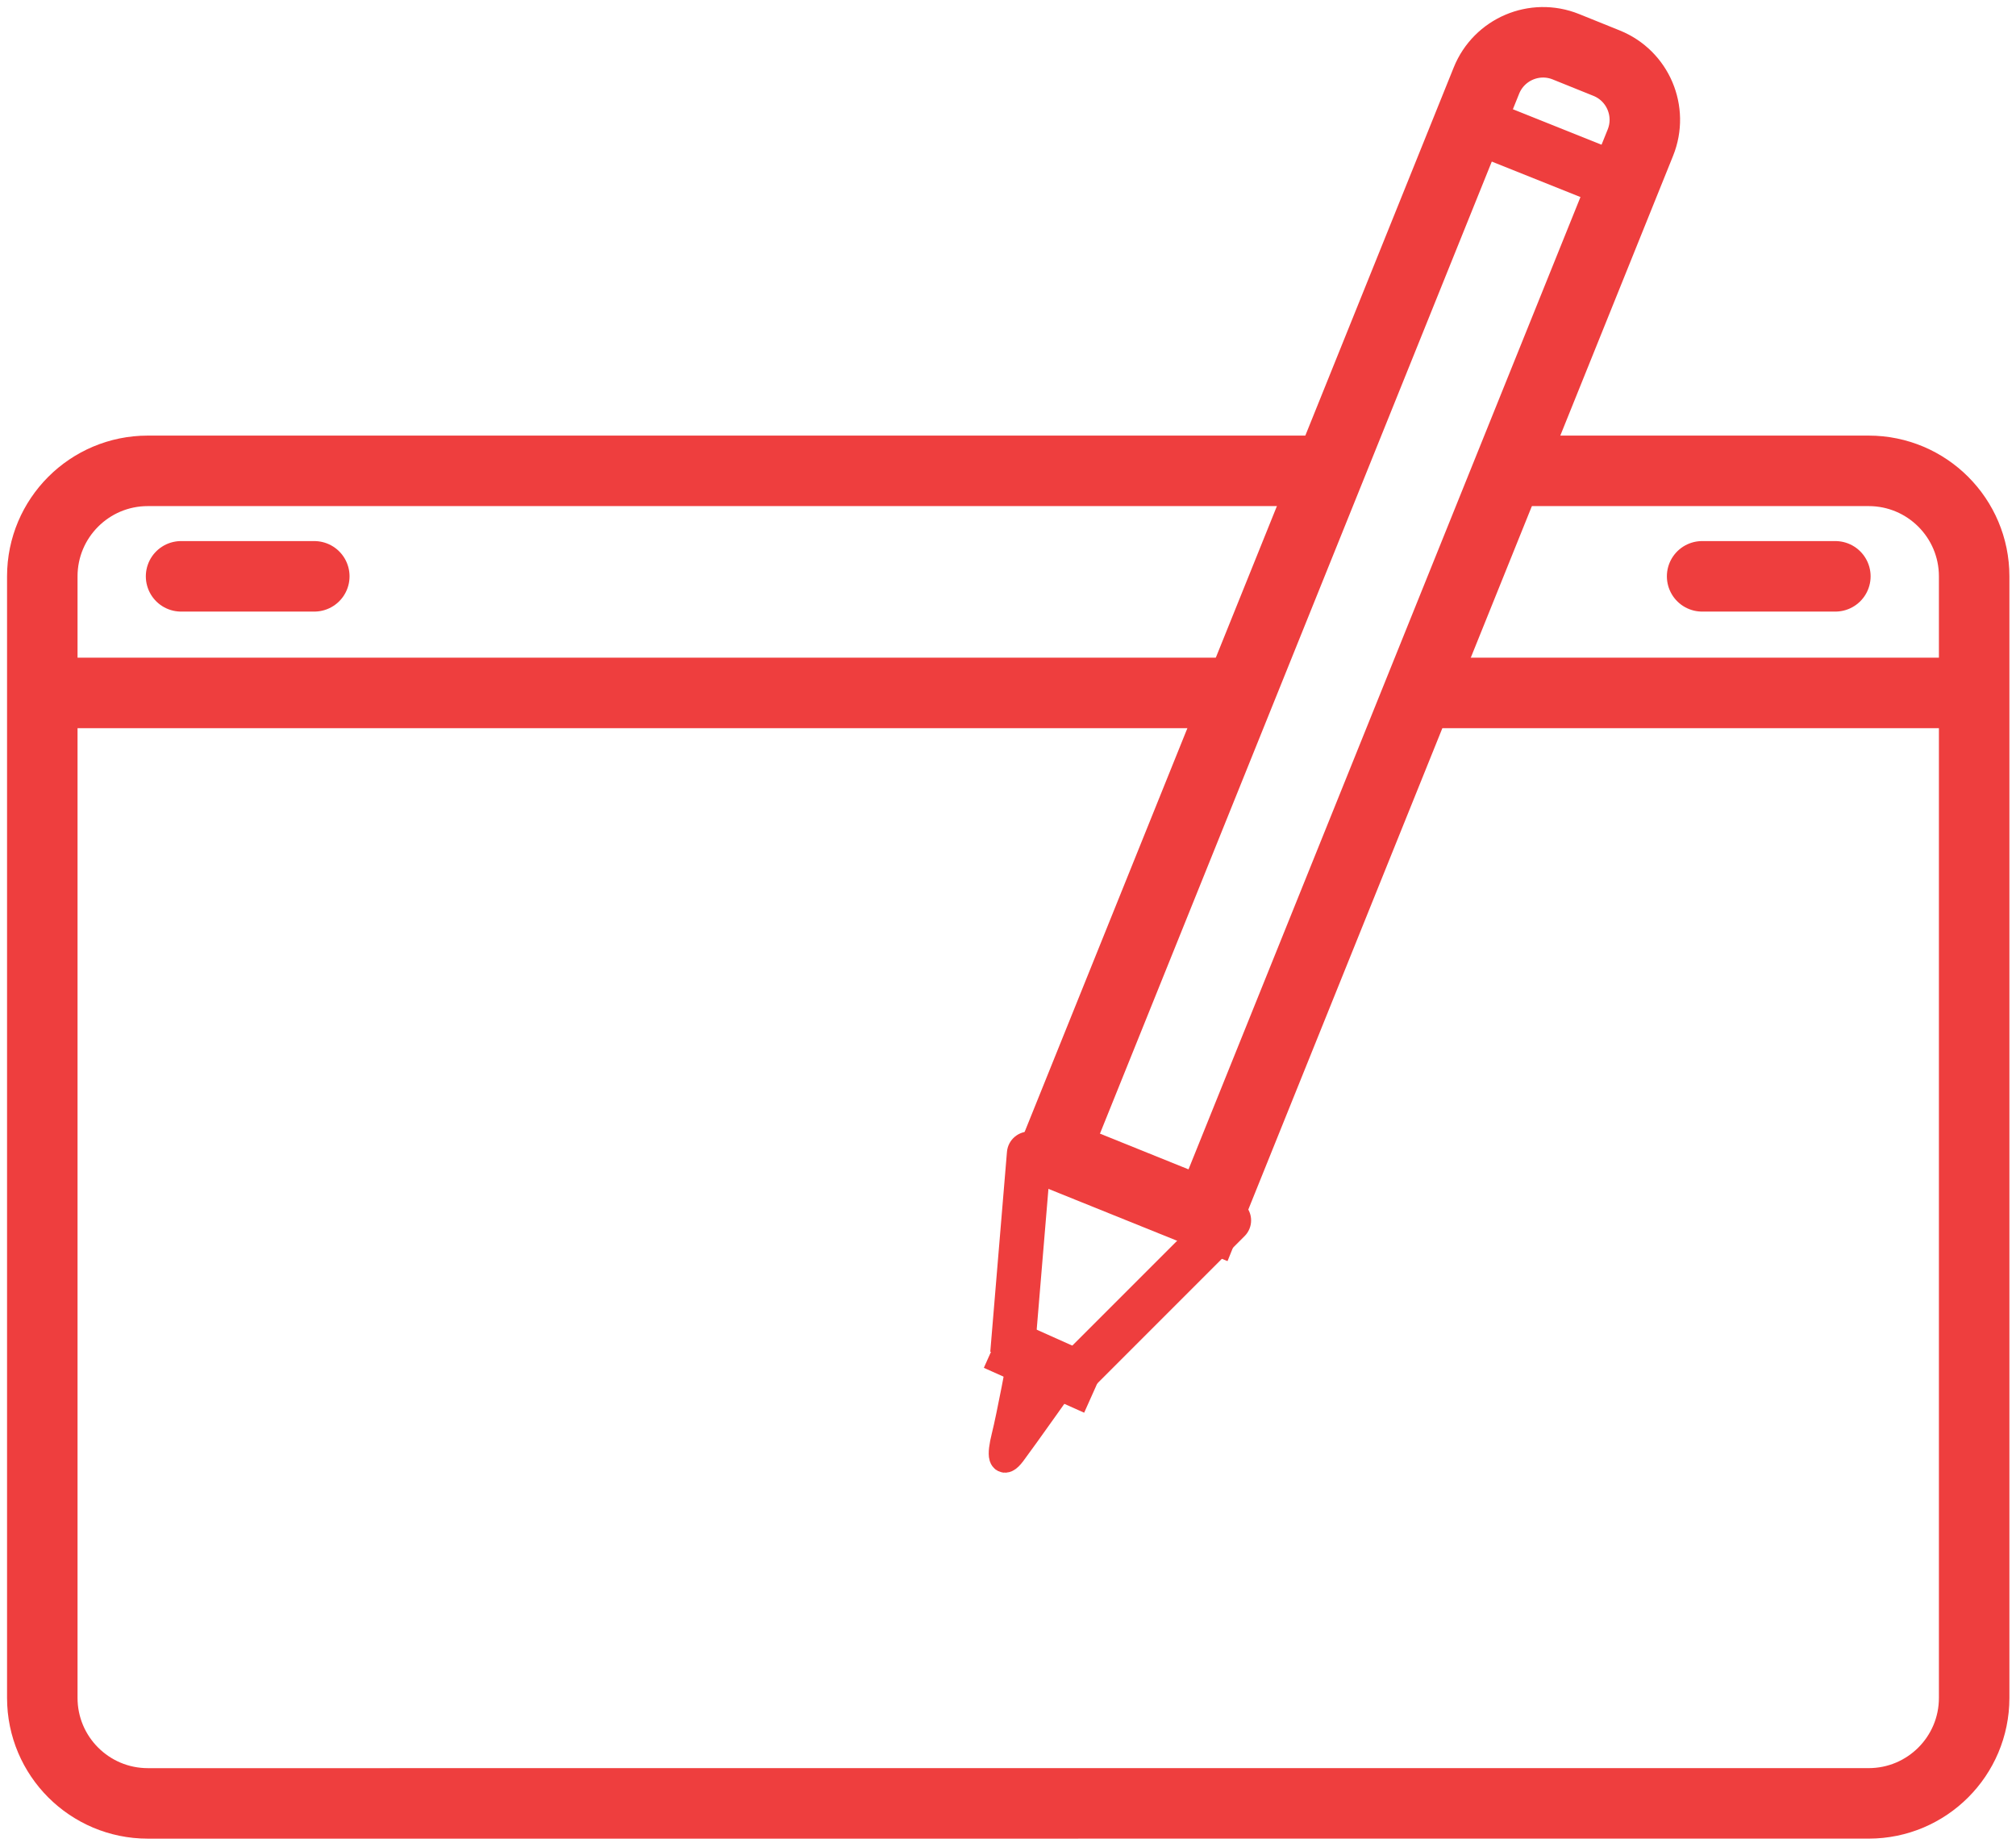
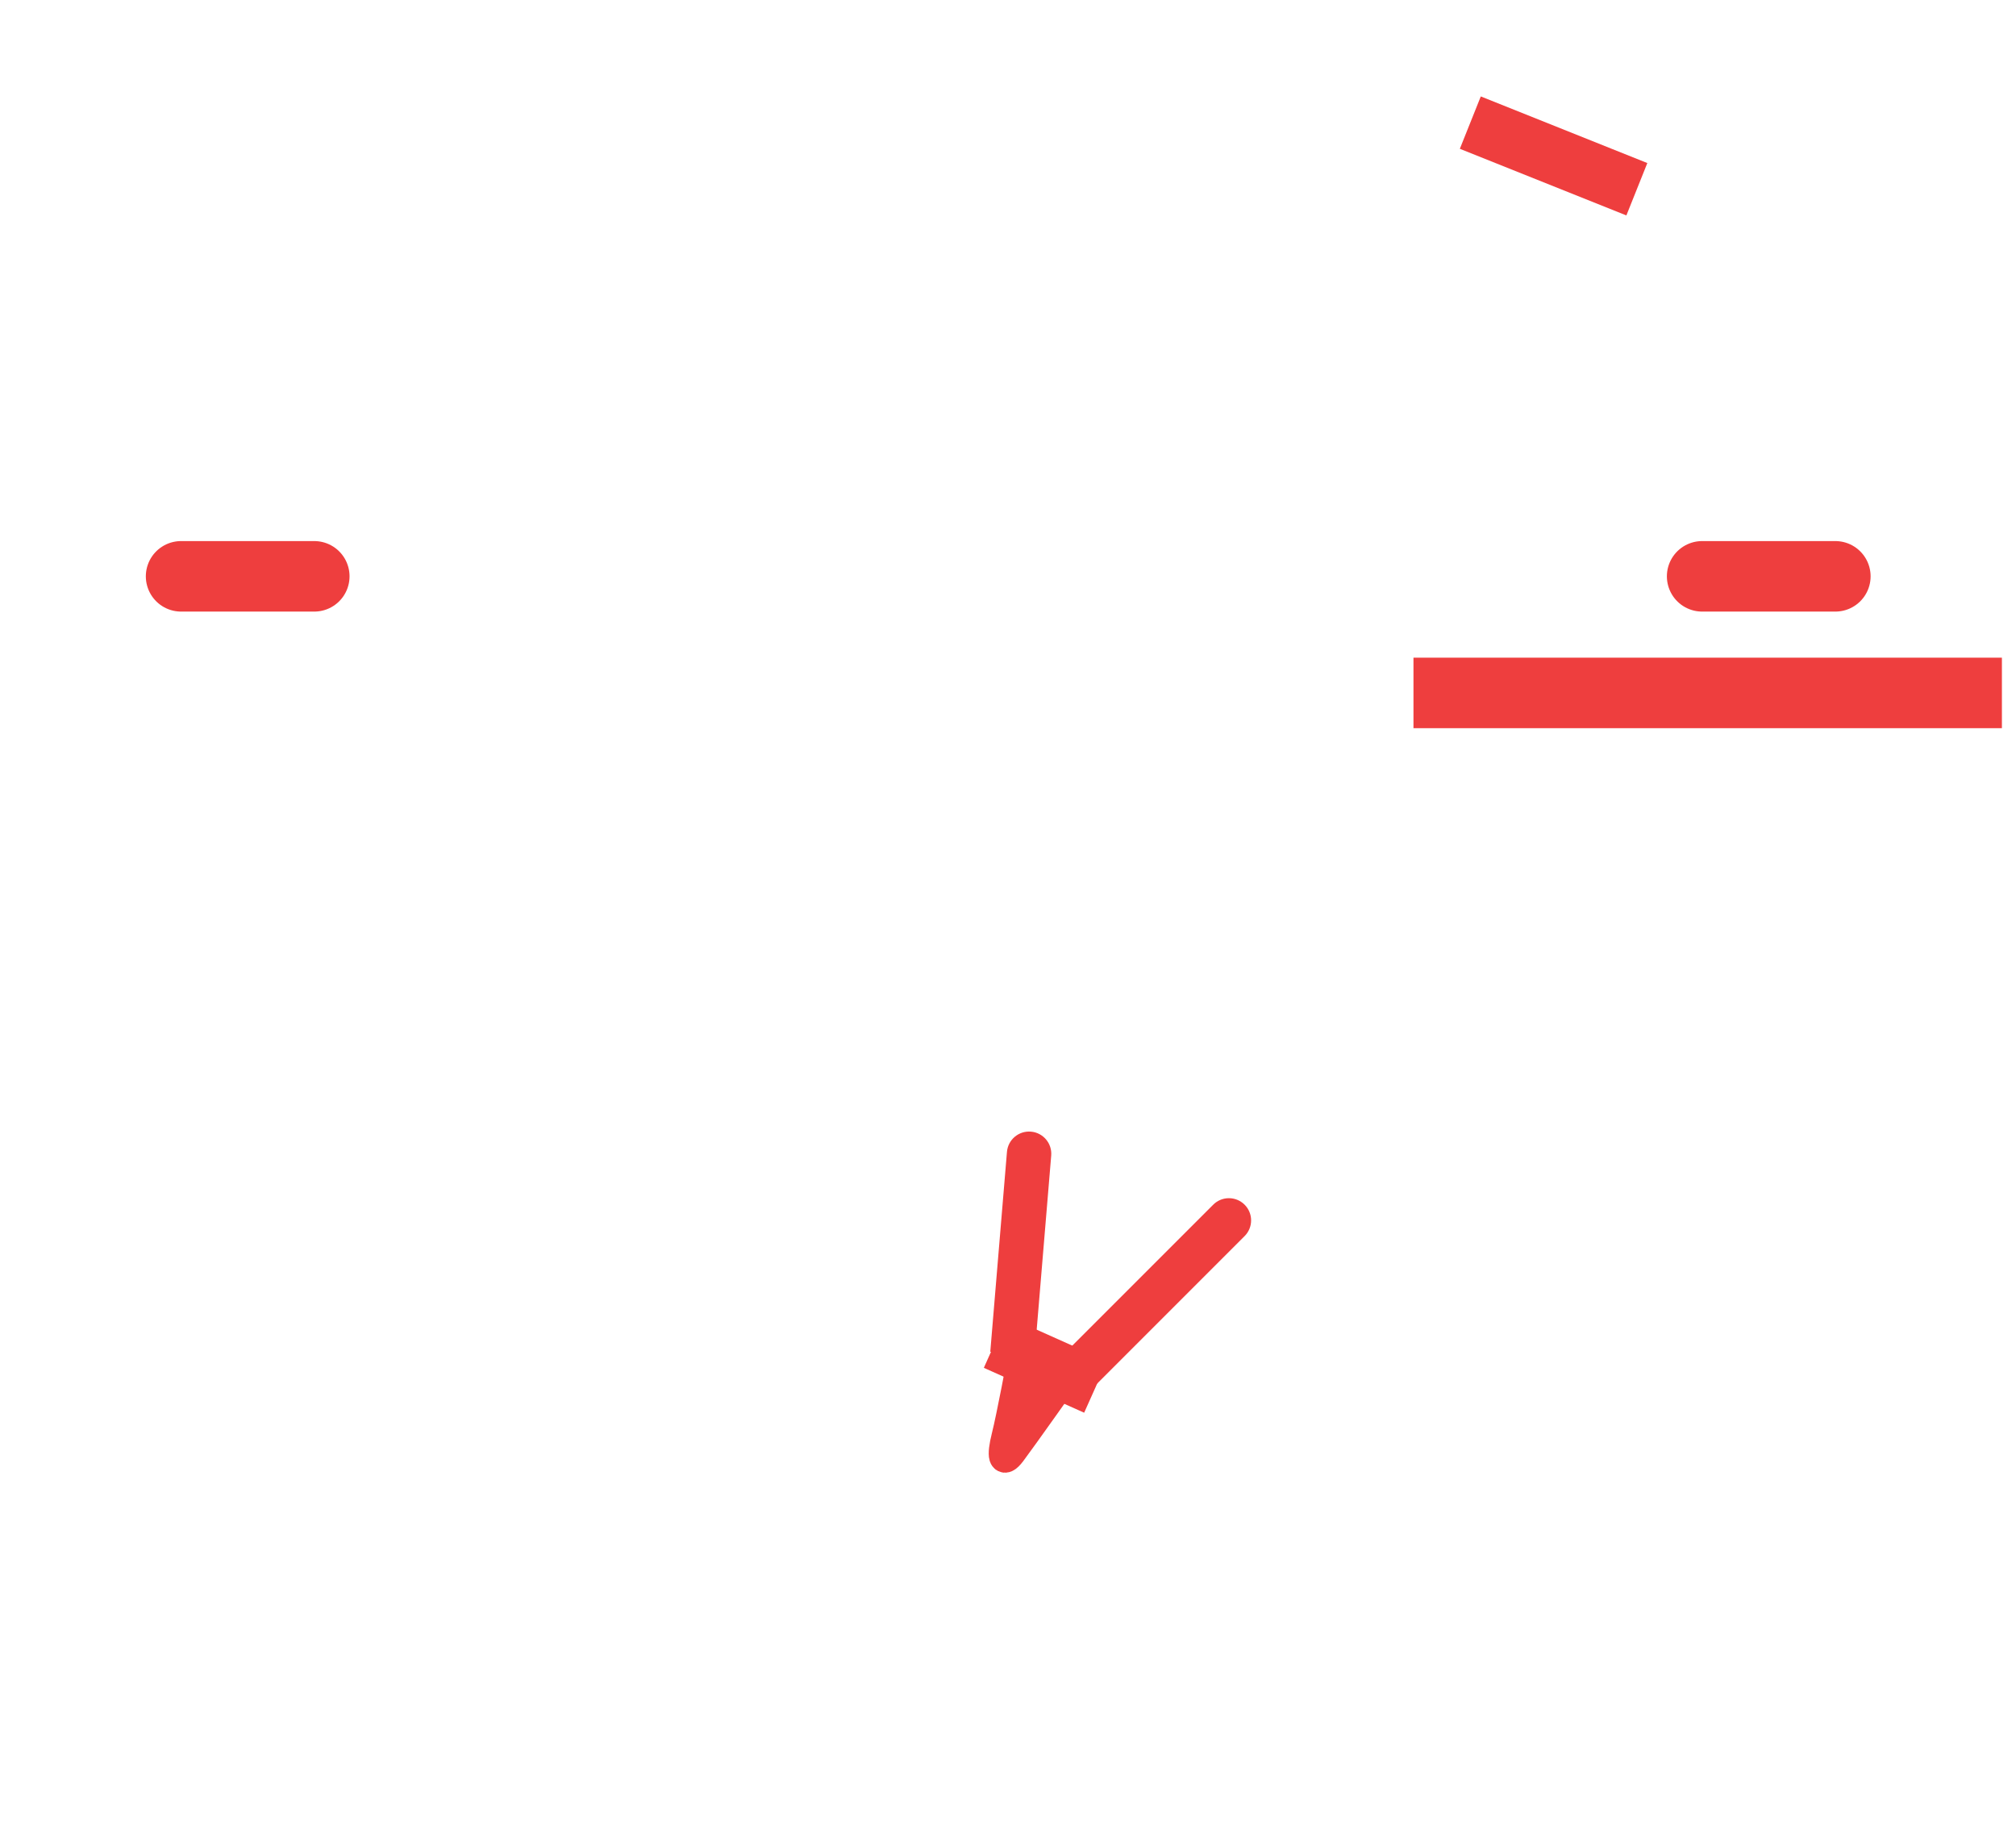
<svg xmlns="http://www.w3.org/2000/svg" width="143" height="131" viewBox="0 0 143 131" fill="none">
-   <path fill-rule="evenodd" clip-rule="evenodd" d="M111.074 3.315L113.96 4.479C116.178 5.373 117.252 7.897 116.357 10.116L85.688 86.183L74.769 81.78L105.437 5.713C106.332 3.495 108.856 2.421 111.074 3.315Z" stroke="#EE3E3E" stroke-width="5" stroke-miterlimit="22.926" />
  <path d="M74.565 81.955C74.637 81.088 73.993 80.327 73.126 80.255C72.26 80.182 71.498 80.826 71.426 81.693L74.565 81.955ZM71.426 81.693L70.243 95.869L73.382 96.131L74.565 81.955L71.426 81.693Z" fill="#EE3E3E" />
  <path d="M70.603 95.18L77.719 98.363" stroke="#EE3E3E" stroke-width="4" stroke-miterlimit="22.926" />
  <path d="M88.283 87.663C88.898 87.048 88.898 86.051 88.283 85.436C87.668 84.821 86.671 84.821 86.056 85.436L88.283 87.663ZM77.258 98.689L88.283 87.663L86.056 85.436L75.03 96.461L77.258 98.689Z" fill="#EE3E3E" />
-   <path d="M75.938 97.207C75.938 97.207 72.479 102.1 71.782 103.02C71.085 103.941 70.976 103.274 71.328 101.883C71.68 100.492 72.469 96.266 72.469 96.266L75.938 97.207Z" fill="#EE3E3E" stroke="#EE3E3E" stroke-width="2" stroke-miterlimit="22.926" stroke-linecap="round" />
+   <path d="M75.938 97.207C75.938 97.207 72.479 102.1 71.782 103.02C71.085 103.941 70.976 103.274 71.328 101.883C71.68 100.492 72.469 96.266 72.469 96.266Z" fill="#EE3E3E" stroke="#EE3E3E" stroke-width="2" stroke-miterlimit="22.926" stroke-linecap="round" />
  <path d="M104.293 8.696L116.106 13.421" stroke="#EE3E3E" stroke-width="4" stroke-miterlimit="22.926" />
-   <path d="M106.972 33.392H132.55C136.681 33.392 140.032 36.743 140.032 40.873V120.414C140.032 124.545 136.681 127.894 132.55 127.894L10.482 127.896C6.351 127.894 3 124.545 3 120.414V40.873C3 36.743 6.351 33.392 10.482 33.392H94.277" stroke="#EE3E3E" stroke-width="5" stroke-miterlimit="22.926" />
-   <path d="M4.182 49.142H86.873" stroke="#EE3E3E" stroke-width="5" stroke-miterlimit="22.926" />
  <path d="M100.261 49.142H142" stroke="#EE3E3E" stroke-width="5" stroke-miterlimit="22.926" />
  <path d="M12.844 40.873H22.294" stroke="#EE3E3E" stroke-width="5" stroke-miterlimit="22.926" stroke-linecap="round" />
  <path d="M120.736 40.873H130.187" stroke="#EE3E3E" stroke-width="5" stroke-miterlimit="22.926" stroke-linecap="round" />
</svg>